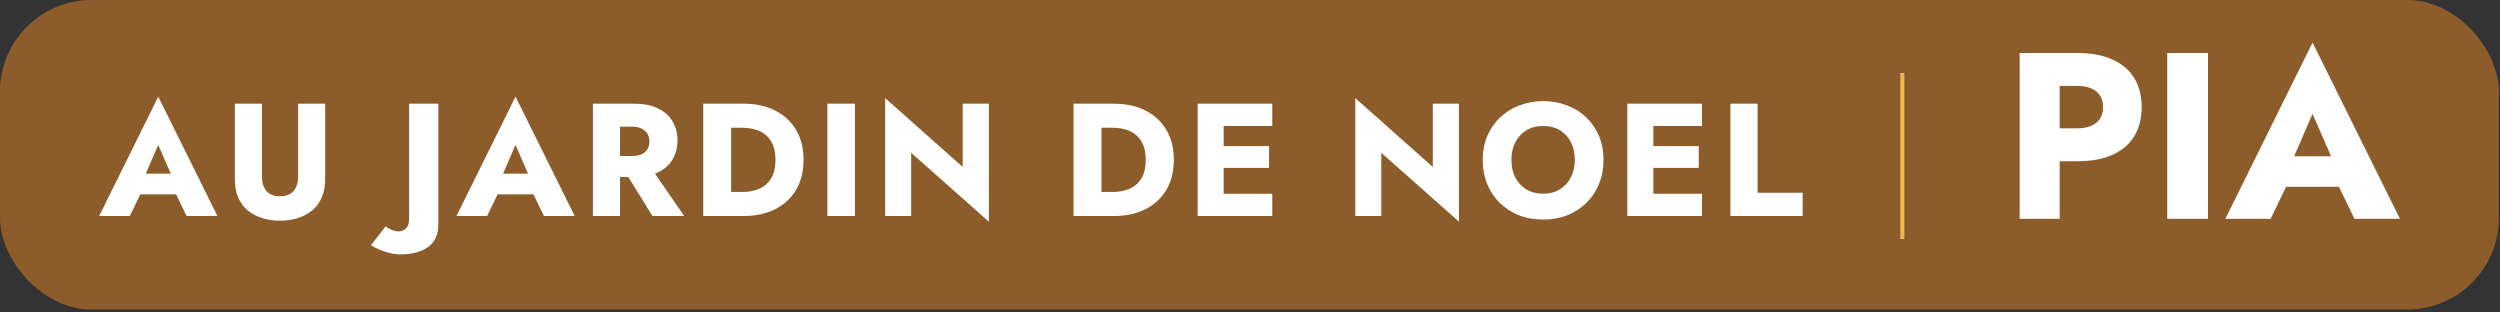
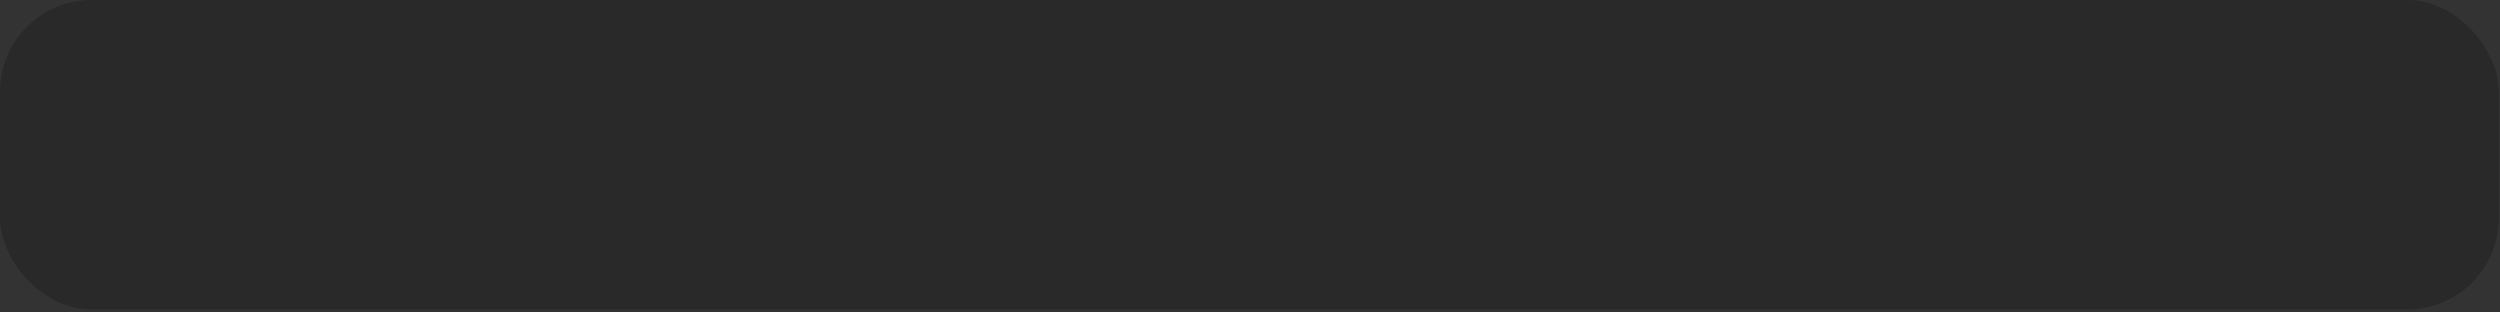
<svg xmlns="http://www.w3.org/2000/svg" width="617" height="77" viewBox="0 0 617 77" fill="none">
  <rect x="0" y="0" width="617" height="77" fill="#333333" stroke="none" />
-   <rect width="616.711" height="76.382" rx="22.632" fill="#AF7335" />
  <rect width="616.711" height="76.382" rx="22.632" fill="black" fill-opacity="0.2" />
-   <path d="M31.805 47.969L32.28 42.86H46.023L46.459 47.969H31.805ZM39.053 35.77L35.171 44.721L35.488 46.187L32.043 53.316H24.478L39.053 23.849L53.667 53.316H46.063L42.736 46.464L42.974 44.761L39.053 35.77ZM57.958 25.592H64.652V43.731C64.652 45.131 65.021 46.266 65.761 47.137C66.5 48.009 67.609 48.444 69.087 48.444C70.592 48.444 71.715 48.009 72.454 47.137C73.193 46.266 73.563 45.131 73.563 43.731V25.592H80.256V44.206C80.256 45.949 79.966 47.467 79.385 48.761C78.83 50.055 78.038 51.124 77.008 51.969C76.005 52.788 74.817 53.408 73.444 53.831C72.097 54.253 70.645 54.464 69.087 54.464C67.53 54.464 66.077 54.253 64.731 53.831C63.384 53.408 62.196 52.788 61.166 51.969C60.163 51.124 59.371 50.055 58.79 48.761C58.236 47.467 57.958 45.949 57.958 44.206V25.592ZM95.186 55.85C95.582 56.194 96.071 56.484 96.652 56.722C97.233 56.986 97.814 57.118 98.394 57.118C99.002 57.118 99.582 56.88 100.137 56.405C100.691 55.93 100.969 55.111 100.969 53.949V25.592H108.177V55.454C108.177 56.775 107.939 57.897 107.464 58.821C106.989 59.771 106.329 60.524 105.484 61.078C104.639 61.659 103.662 62.082 102.553 62.346C101.444 62.636 100.282 62.781 99.068 62.781C98.038 62.781 97.048 62.663 96.097 62.425C95.147 62.187 94.289 61.897 93.523 61.554C92.757 61.237 92.097 60.894 91.543 60.524L95.186 55.85ZM119.982 47.969L120.458 42.86H134.201L134.636 47.969H119.982ZM127.23 35.77L123.349 44.721L123.666 46.187L120.22 53.316H112.655L127.23 23.849L141.844 53.316H134.24L130.913 46.464L131.151 44.761L127.23 35.77ZM153.265 40.761H160.196L168.869 53.316H161.027L153.265 40.761ZM146.334 25.592H153.027V53.316H146.334V25.592ZM150.532 31.256V25.592H156.433C158.809 25.592 160.79 25.975 162.374 26.741C163.958 27.506 165.159 28.576 165.978 29.949C166.796 31.295 167.206 32.866 167.206 34.662C167.206 36.431 166.796 38.002 165.978 39.375C165.159 40.721 163.958 41.777 162.374 42.543C160.79 43.309 158.809 43.692 156.433 43.692H150.532V38.503H155.958C156.856 38.503 157.621 38.371 158.255 38.107C158.915 37.817 159.417 37.408 159.76 36.88C160.103 36.325 160.275 35.665 160.275 34.899C160.275 34.133 160.103 33.487 159.76 32.959C159.417 32.404 158.915 31.982 158.255 31.691C157.621 31.401 156.856 31.256 155.958 31.256H150.532ZM173.561 25.592H180.452V53.316H173.561V25.592ZM183.462 53.316H177.997V47.375H183.225C184.281 47.375 185.297 47.243 186.274 46.979C187.277 46.715 188.149 46.279 188.888 45.672C189.654 45.065 190.261 44.259 190.71 43.256C191.159 42.226 191.383 40.959 191.383 39.454C191.383 37.949 191.159 36.695 190.71 35.691C190.261 34.662 189.654 33.843 188.888 33.236C188.149 32.629 187.277 32.193 186.274 31.929C185.297 31.665 184.281 31.533 183.225 31.533H177.997V25.592H183.462C186.499 25.592 189.126 26.16 191.344 27.295C193.561 28.43 195.278 30.028 196.492 32.087C197.707 34.147 198.314 36.602 198.314 39.454C198.314 42.279 197.707 44.734 196.492 46.82C195.278 48.88 193.561 50.477 191.344 51.613C189.126 52.748 186.499 53.316 183.462 53.316ZM204.192 25.592H211.004V53.316H204.192V25.592ZM237.591 25.592H244.047V54.702L224.878 37.711V53.316H218.462V24.206L237.591 41.197V25.592ZM264.948 25.592H271.84V53.316H264.948V25.592ZM274.85 53.316H269.384V47.375H274.612C275.668 47.375 276.685 47.243 277.662 46.979C278.665 46.715 279.536 46.279 280.276 45.672C281.041 45.065 281.649 44.259 282.098 43.256C282.546 42.226 282.771 40.959 282.771 39.454C282.771 37.949 282.546 36.695 282.098 35.691C281.649 34.662 281.041 33.843 280.276 33.236C279.536 32.629 278.665 32.193 277.662 31.929C276.685 31.665 275.668 31.533 274.612 31.533H269.384V25.592H274.85C277.886 25.592 280.513 26.16 282.731 27.295C284.949 28.43 286.665 30.028 287.88 32.087C289.094 34.147 289.702 36.602 289.702 39.454C289.702 42.279 289.094 44.734 287.88 46.82C286.665 48.88 284.949 50.477 282.731 51.613C280.513 52.748 277.886 53.316 274.85 53.316ZM300.015 53.316V47.81H313.996V53.316H300.015ZM300.015 31.097V25.592H313.996V31.097H300.015ZM300.015 41.434V36.048H313.203V41.434H300.015ZM295.579 25.592H301.995V53.316H295.579V25.592ZM353.614 25.592H360.07V54.702L340.901 37.711V53.316H334.485V24.206L353.614 41.197V25.592ZM373.019 39.454C373.019 41.091 373.336 42.543 373.969 43.81C374.629 45.051 375.54 46.028 376.702 46.741C377.89 47.454 379.276 47.81 380.861 47.81C382.418 47.81 383.778 47.454 384.94 46.741C386.128 46.028 387.039 45.051 387.673 43.81C388.333 42.543 388.663 41.091 388.663 39.454C388.663 37.817 388.346 36.378 387.712 35.137C387.079 33.87 386.181 32.879 385.019 32.166C383.857 31.454 382.471 31.097 380.861 31.097C379.276 31.097 377.89 31.454 376.702 32.166C375.54 32.879 374.629 33.87 373.969 35.137C373.336 36.378 373.019 37.817 373.019 39.454ZM365.929 39.454C365.929 37.315 366.299 35.361 367.038 33.592C367.804 31.823 368.86 30.292 370.207 28.998C371.553 27.704 373.138 26.714 374.959 26.028C376.781 25.315 378.748 24.958 380.861 24.958C382.999 24.958 384.966 25.315 386.762 26.028C388.584 26.714 390.168 27.704 391.514 28.998C392.861 30.292 393.904 31.823 394.643 33.592C395.383 35.361 395.752 37.315 395.752 39.454C395.752 41.593 395.383 43.56 394.643 45.355C393.93 47.151 392.901 48.708 391.554 50.028C390.234 51.349 388.663 52.378 386.841 53.118C385.019 53.831 383.026 54.187 380.861 54.187C378.669 54.187 376.663 53.831 374.841 53.118C373.019 52.378 371.435 51.349 370.088 50.028C368.768 48.708 367.738 47.151 366.999 45.355C366.286 43.56 365.929 41.593 365.929 39.454ZM406.061 53.316V47.81H420.042V53.316H406.061ZM406.061 31.097V25.592H420.042V31.097H406.061ZM406.061 41.434V36.048H419.25V41.434H406.061ZM401.625 25.592H408.041V53.316H401.625V25.592ZM427.073 25.592H433.767V47.573H444.896V53.316H427.073V25.592Z" fill="white" />
-   <path d="M498.449 13.075H508.33V54H498.449V13.075ZM504.646 21.201V13.075H512.656C516.125 13.075 519.029 13.62 521.367 14.712C523.745 15.764 525.538 17.284 526.746 19.272C527.955 21.26 528.559 23.657 528.559 26.463C528.559 29.191 527.955 31.569 526.746 33.596C525.538 35.584 523.745 37.123 521.367 38.215C519.029 39.267 516.125 39.793 512.656 39.793H504.646V31.666H512.656C514.644 31.666 516.203 31.218 517.333 30.322C518.464 29.425 519.029 28.139 519.029 26.463C519.029 24.748 518.464 23.442 517.333 22.546C516.203 21.649 514.644 21.201 512.656 21.201H504.646ZM534.876 13.075H544.932V54H534.876V13.075ZM560.034 46.107L560.735 38.565H581.023L581.666 46.107H560.034ZM570.733 28.1L565.003 41.313L565.471 43.476L560.385 54H549.218L570.733 10.502L592.306 54H581.081L576.17 43.886L576.521 41.372L570.733 28.1Z" fill="white" />
-   <rect x="469" y="18" width="1" height="41" fill="#ECBA4D" />
</svg>